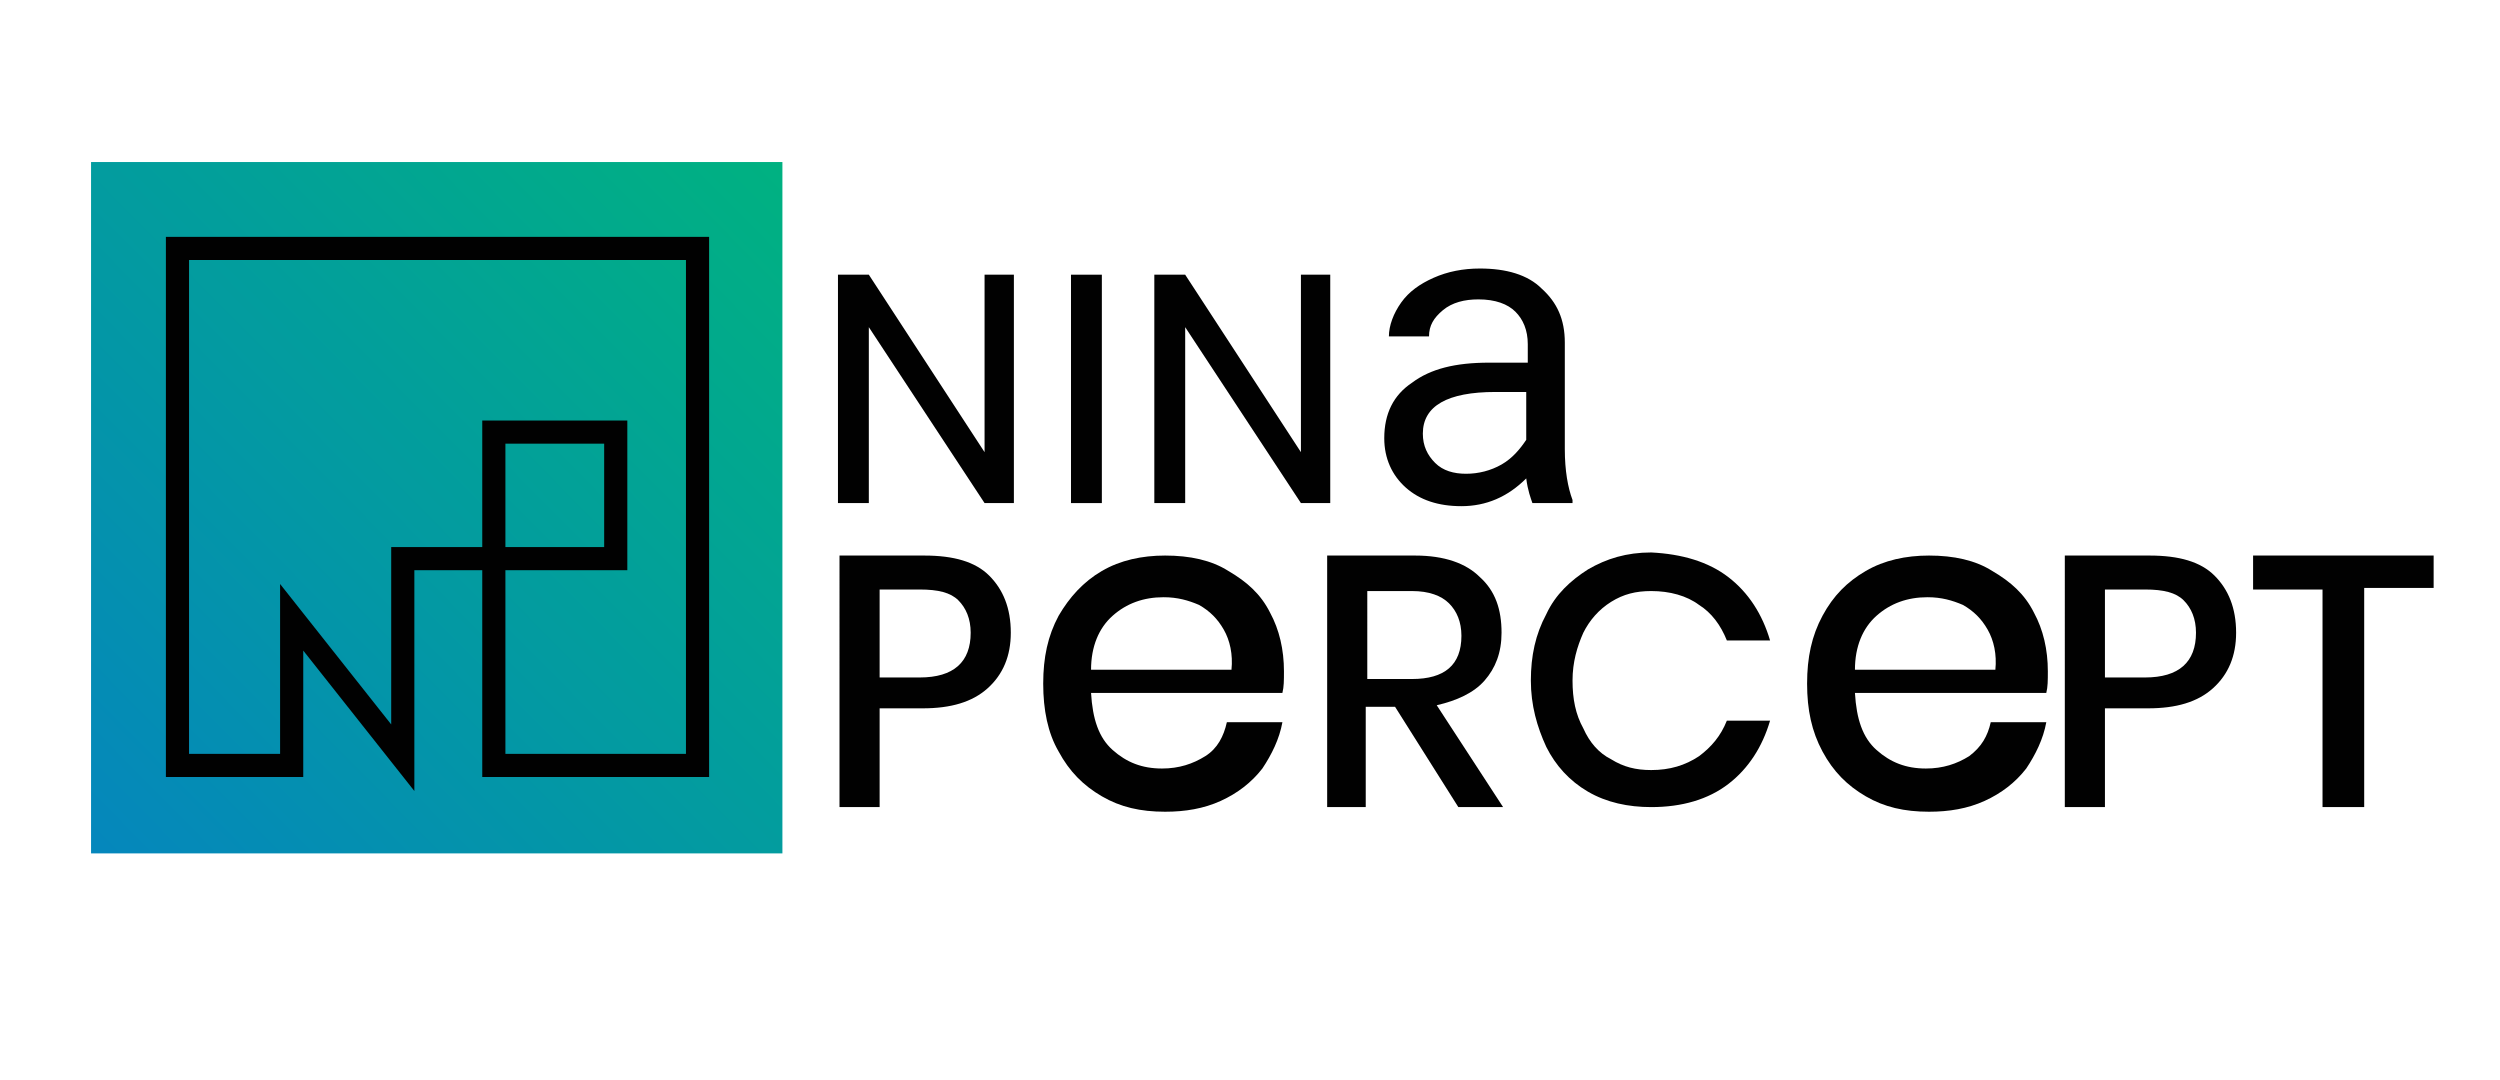
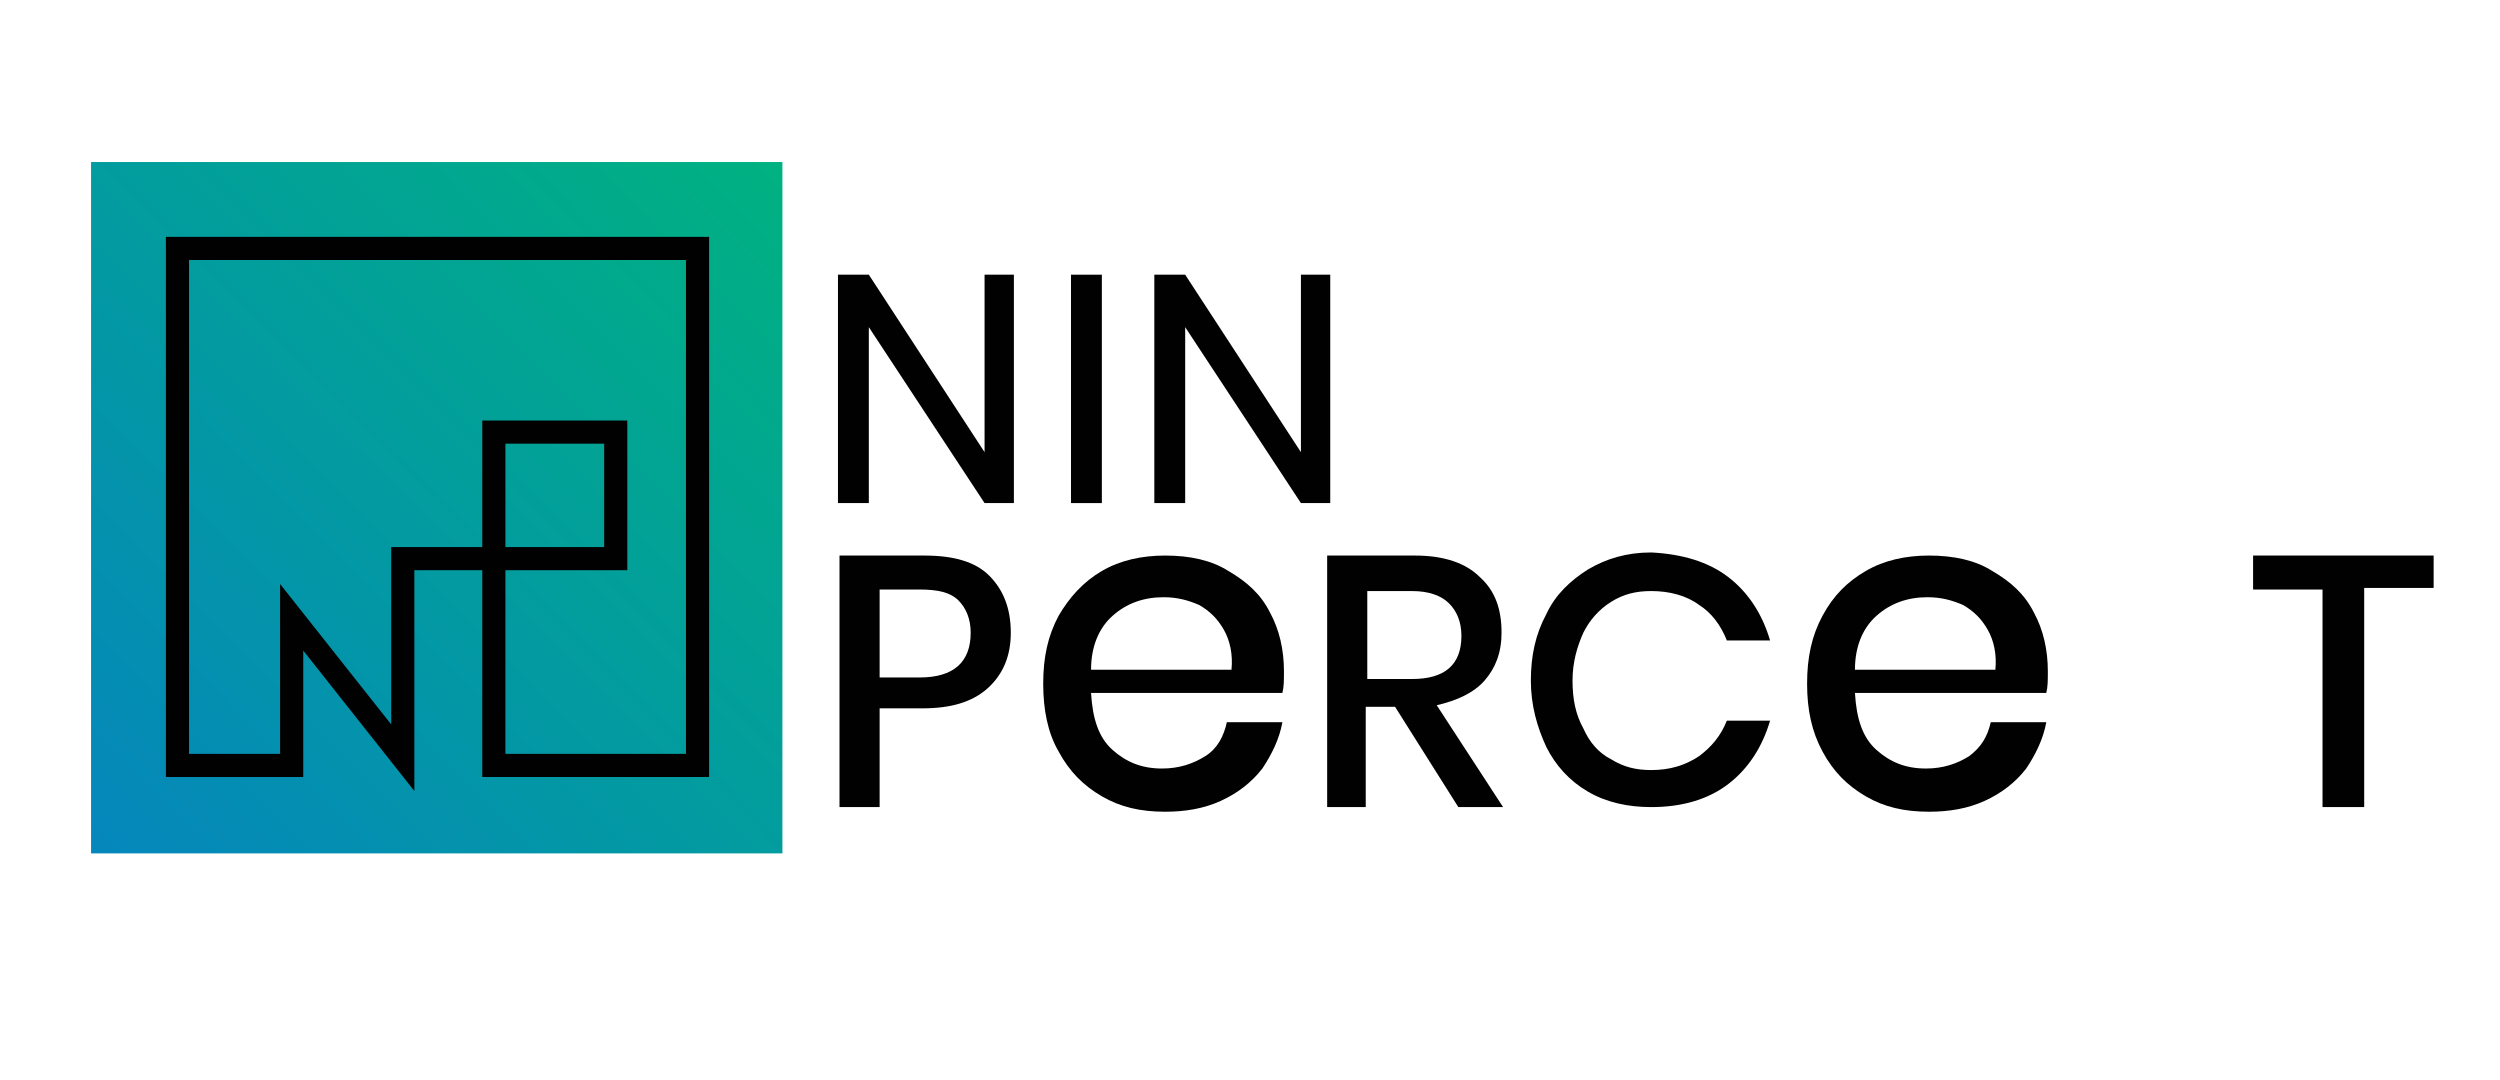
<svg xmlns="http://www.w3.org/2000/svg" version="1.1" id="Layer_1" x="0px" y="0px" viewBox="0 0 162 70" style="enable-background:new 0 0 162 70;" xml:space="preserve">
  <style type="text/css">
	.st0{fill:url(#SVGID_1_);}
	.st1{fill:none;stroke:#010101;stroke-width:1.5;stroke-miterlimit:10;}
	.st2{enable-background:new    ;}
	.st3{fill:#010101;}
</style>
  <linearGradient id="SVGID_1_" gradientUnits="userSpaceOnUse" x1="51.452" y1="61.979" x2="6.221" y2="17.281" gradientTransform="matrix(1 0 0 -1 0 72)">
    <stop offset="0" style="stop-color:#00B280" />
    <stop offset="1" style="stop-color:#0587BC" />
  </linearGradient>
  <rect x="5.9" y="10.5" class="st0" width="44.8" height="44.8" />
  <polygon class="st1" points="11.5,49.6 11.5,16.1 45.2,16.1 45.2,49.6 32,49.6 32,28 39.9,28 39.9,36.2 26.1,36.2 26.1,49.1   18.9,40 18.9,49.6 " />
  <g>
    <g class="st2">
      <path class="st3" d="M65.8,32.6h-2l-7.5-11.4v11.4h-2V17.8h2l7.5,11.5V17.8h1.9V32.6z" />
-       <path class="st3" d="M71.4,32.6h-2V17.8h2V32.6z" />
+       <path class="st3" d="M71.4,32.6h-2V17.8h2z" />
      <path class="st3" d="M86.3,32.6h-2l-7.5-11.4v11.4h-2V17.8h2l7.5,11.5V17.8h1.9V32.6z" />
    </g>
    <g class="st2">
-       <path class="st3" d="M99.3,32.6c-0.1-0.3-0.3-0.8-0.4-1.6c-1.2,1.2-2.6,1.8-4.2,1.8c-1.5,0-2.7-0.4-3.6-1.2    c-0.9-0.8-1.4-1.9-1.4-3.2c0-1.6,0.6-2.8,1.8-3.6c1.2-0.9,2.8-1.3,5-1.3h2.5v-1.2c0-0.9-0.3-1.6-0.8-2.1s-1.3-0.8-2.4-0.8    c-0.9,0-1.7,0.2-2.3,0.7s-0.9,1-0.9,1.7h-2.6c0-0.7,0.3-1.5,0.8-2.2c0.5-0.7,1.2-1.2,2.1-1.6c0.9-0.4,1.9-0.6,3-0.6    c1.7,0,3.1,0.4,4,1.3c1,0.9,1.5,2,1.5,3.5v6.9c0,1.4,0.2,2.5,0.5,3.3v0.2H99.3z M95,30.7c0.8,0,1.6-0.2,2.3-0.6    c0.7-0.4,1.2-1,1.6-1.6v-3.1h-2c-3.1,0-4.7,0.9-4.7,2.7c0,0.8,0.3,1.4,0.8,1.9C93.5,30.5,94.2,30.7,95,30.7z" />
-     </g>
+       </g>
    <g class="st2">
      <path class="st3" d="M57,46v6.3h-2.6V36h5.5c1.9,0,3.3,0.4,4.2,1.3c0.9,0.9,1.4,2.1,1.4,3.7c0,1.5-0.5,2.7-1.5,3.6    c-1,0.9-2.4,1.3-4.2,1.3H57z M62.9,41c0-0.9-0.3-1.6-0.8-2.1c-0.5-0.5-1.3-0.7-2.5-0.7H57v5.7h2.6C61.8,43.9,62.9,42.9,62.9,41z" />
    </g>
    <g class="st2">
      <path class="st3" d="M83.1,44.9H70.7c0.1,1.7,0.5,2.9,1.4,3.7c0.9,0.8,1.9,1.2,3.2,1.2c1.1,0,2-0.3,2.8-0.8s1.2-1.3,1.4-2.2h3.6    c-0.2,1.1-0.7,2.1-1.3,3c-0.7,0.9-1.6,1.6-2.7,2.1s-2.3,0.7-3.6,0.7c-1.6,0-2.9-0.3-4.1-1c-1.2-0.7-2.1-1.6-2.8-2.9    c-0.7-1.2-1-2.7-1-4.4c0-1.7,0.3-3.1,1-4.4c0.7-1.2,1.6-2.2,2.8-2.9c1.2-0.7,2.6-1,4.1-1c1.6,0,3,0.3,4.1,1    c1.2,0.7,2.1,1.5,2.7,2.7c0.6,1.1,0.9,2.4,0.9,3.8C83.2,44.1,83.2,44.5,83.1,44.9z M79.3,40.8c-0.4-0.7-0.9-1.2-1.6-1.6    c-0.7-0.3-1.4-0.5-2.3-0.5c-1.3,0-2.4,0.4-3.3,1.2s-1.4,2-1.4,3.5h9.1C79.9,42.4,79.7,41.5,79.3,40.8z" />
    </g>
    <g class="st2">
      <path class="st3" d="M94.5,52.3l-4.1-6.5h-1.9v6.5H86V36h5.7c1.9,0,3.3,0.5,4.2,1.4c1,0.9,1.4,2.1,1.4,3.6c0,1.3-0.4,2.3-1.1,3.1    c-0.7,0.8-1.8,1.3-3.1,1.6l4.3,6.6H94.5z M88.6,44h2.9c2.1,0,3.2-0.9,3.2-2.8c0-0.9-0.3-1.6-0.8-2.1s-1.3-0.8-2.4-0.8h-2.9V44z" />
      <path class="st3" d="M112,37.4c1.3,1,2.2,2.4,2.7,4.1h-2.8c-0.4-1-1-1.8-1.8-2.3c-0.8-0.6-1.9-0.9-3.1-0.9c-1,0-1.8,0.2-2.6,0.7    c-0.8,0.5-1.4,1.2-1.8,2c-0.4,0.9-0.7,1.9-0.7,3.1c0,1.2,0.2,2.2,0.7,3.1c0.4,0.9,1,1.6,1.8,2c0.8,0.5,1.6,0.7,2.6,0.7    c1.2,0,2.2-0.3,3.1-0.9c0.8-0.6,1.4-1.3,1.8-2.3h2.8c-0.5,1.7-1.4,3.1-2.7,4.1c-1.3,1-3,1.5-5,1.5c-1.5,0-2.9-0.3-4.1-1    c-1.2-0.7-2.1-1.7-2.7-2.9c-0.6-1.3-1-2.7-1-4.3c0-1.6,0.3-3,1-4.3c0.6-1.3,1.6-2.2,2.7-2.9c1.2-0.7,2.5-1.1,4.1-1.1    C109,35.9,110.7,36.4,112,37.4z" />
    </g>
    <g class="st2">
      <path class="st3" d="M132.6,44.9h-12.4c0.1,1.7,0.5,2.9,1.4,3.7c0.9,0.8,1.9,1.2,3.2,1.2c1.1,0,2-0.3,2.8-0.8    c0.8-0.6,1.2-1.3,1.4-2.2h3.6c-0.2,1.1-0.7,2.1-1.3,3c-0.7,0.9-1.6,1.6-2.7,2.1c-1.1,0.5-2.3,0.7-3.6,0.7c-1.6,0-2.9-0.3-4.1-1    c-1.2-0.7-2.1-1.6-2.8-2.9s-1-2.7-1-4.4c0-1.7,0.3-3.1,1-4.4s1.6-2.2,2.8-2.9c1.2-0.7,2.6-1,4.1-1c1.6,0,3,0.3,4.1,1    c1.2,0.7,2.1,1.5,2.7,2.7c0.6,1.1,0.9,2.4,0.9,3.8C132.7,44.1,132.7,44.5,132.6,44.9z M128.8,40.8c-0.4-0.7-0.9-1.2-1.6-1.6    c-0.7-0.3-1.4-0.5-2.3-0.5c-1.3,0-2.4,0.4-3.3,1.2s-1.4,2-1.4,3.5h9.1C129.4,42.4,129.2,41.5,128.8,40.8z" />
    </g>
    <g class="st2">
-       <path class="st3" d="M136.4,46v6.3h-2.6V36h5.5c1.9,0,3.3,0.4,4.2,1.3c0.9,0.9,1.4,2.1,1.4,3.7c0,1.5-0.5,2.7-1.5,3.6    c-1,0.9-2.4,1.3-4.2,1.3H136.4z M142.3,41c0-0.9-0.3-1.6-0.8-2.1c-0.5-0.5-1.3-0.7-2.5-0.7h-2.6v5.7h2.6    C141.2,43.9,142.3,42.9,142.3,41z" />
      <path class="st3" d="M157.7,36v2.1h-4.5v14.2h-2.7V38.2H146V36H157.7z" />
    </g>
  </g>
</svg>